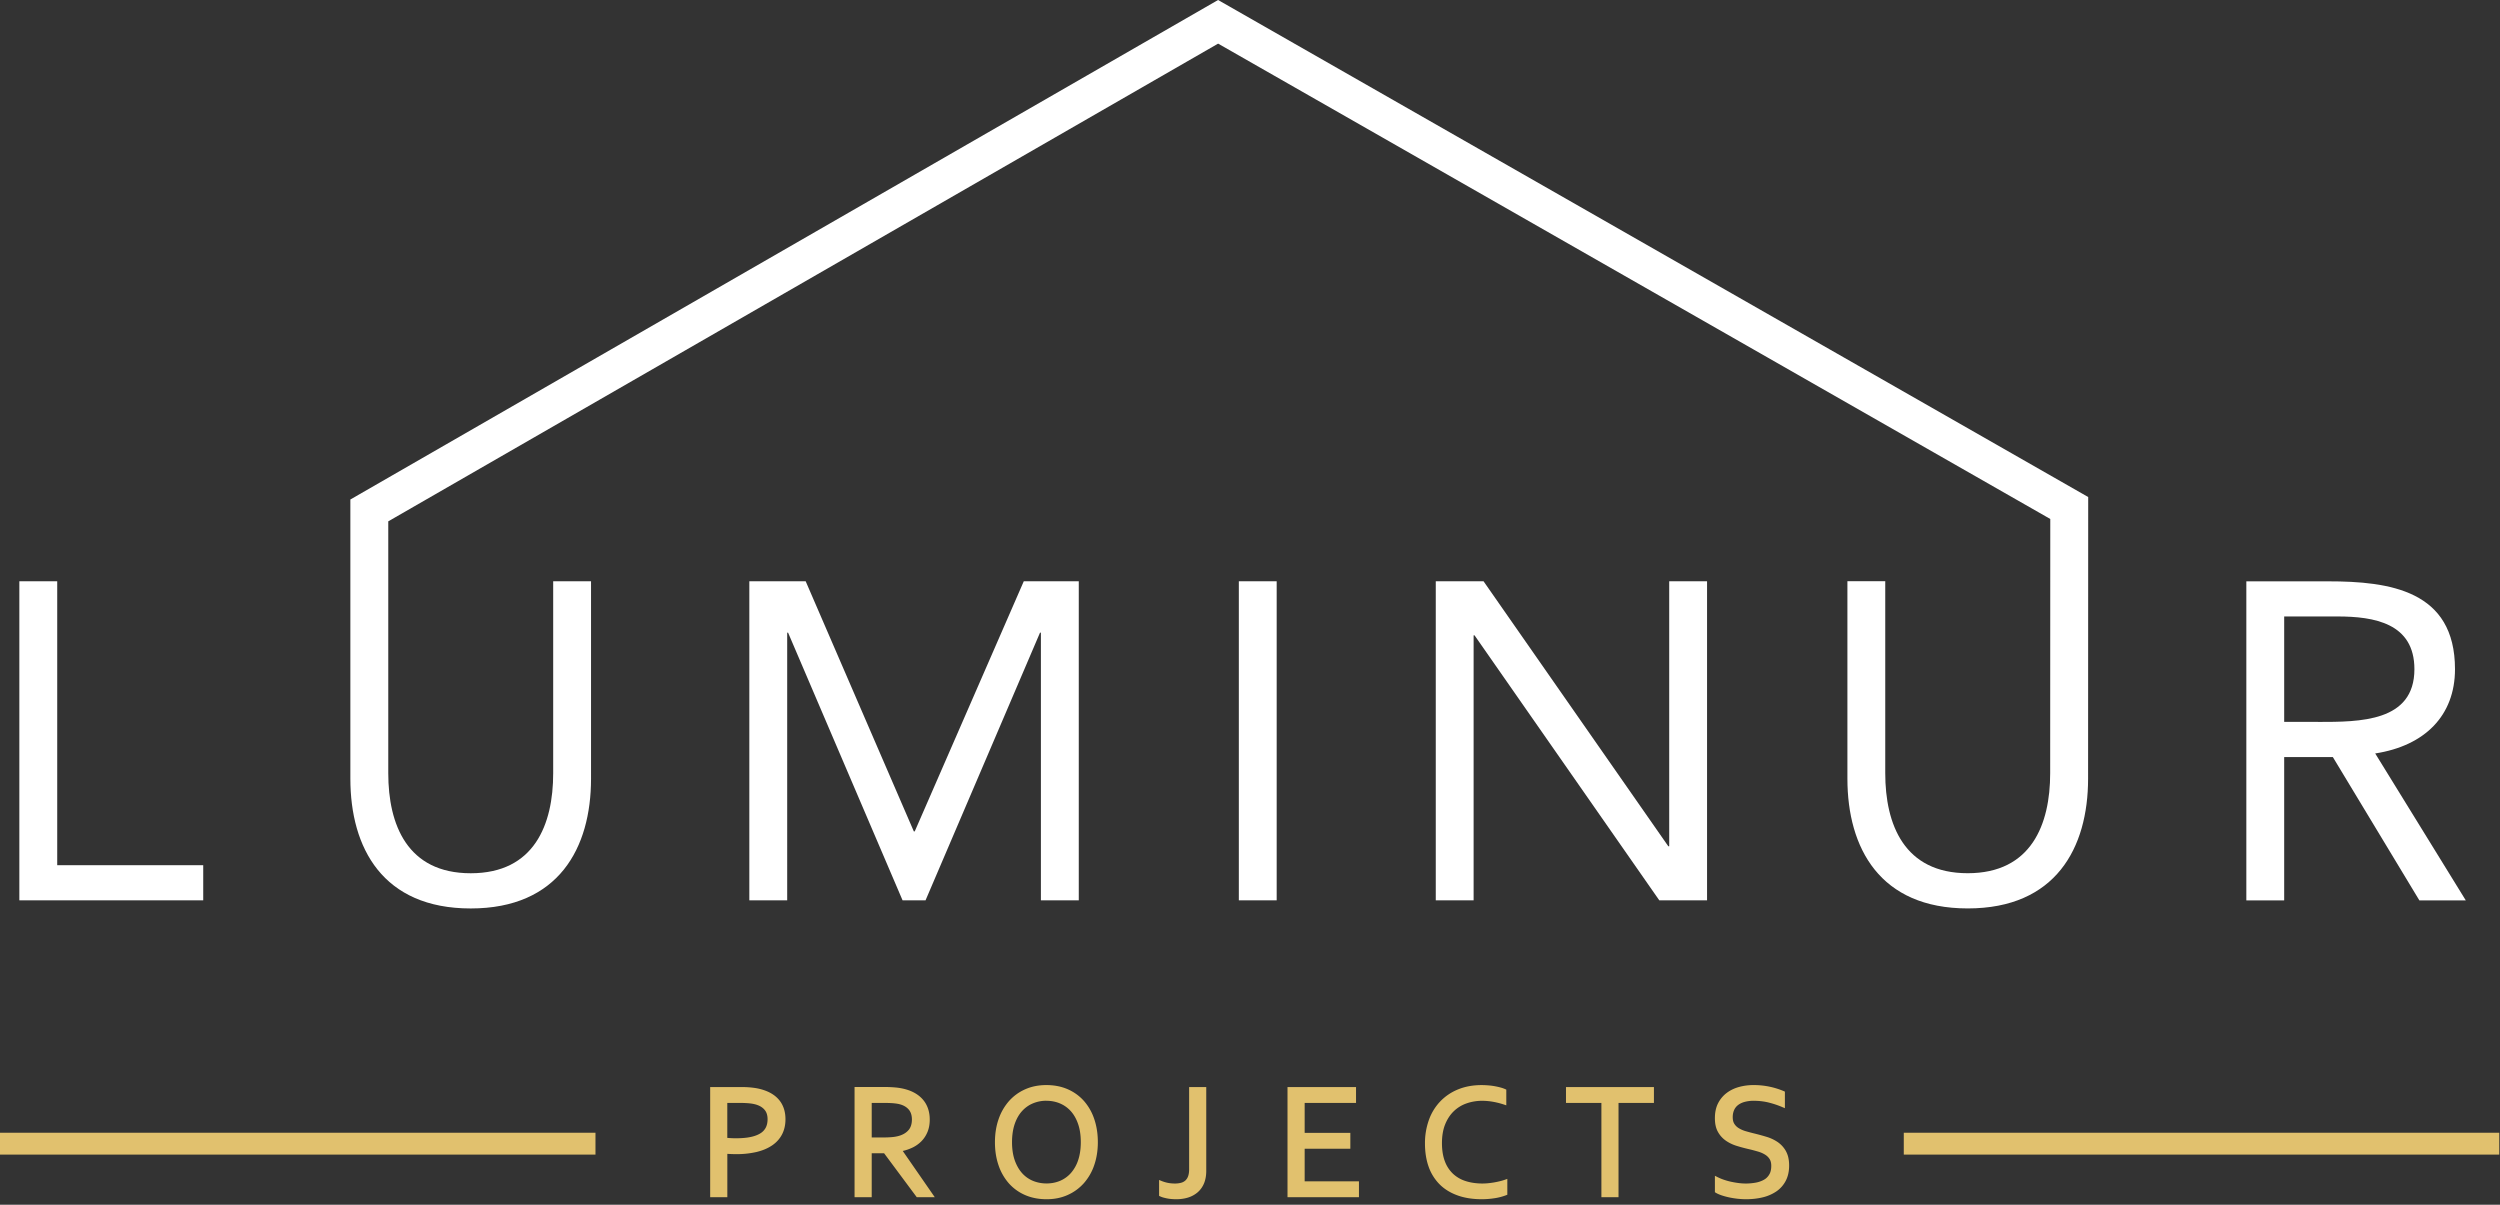
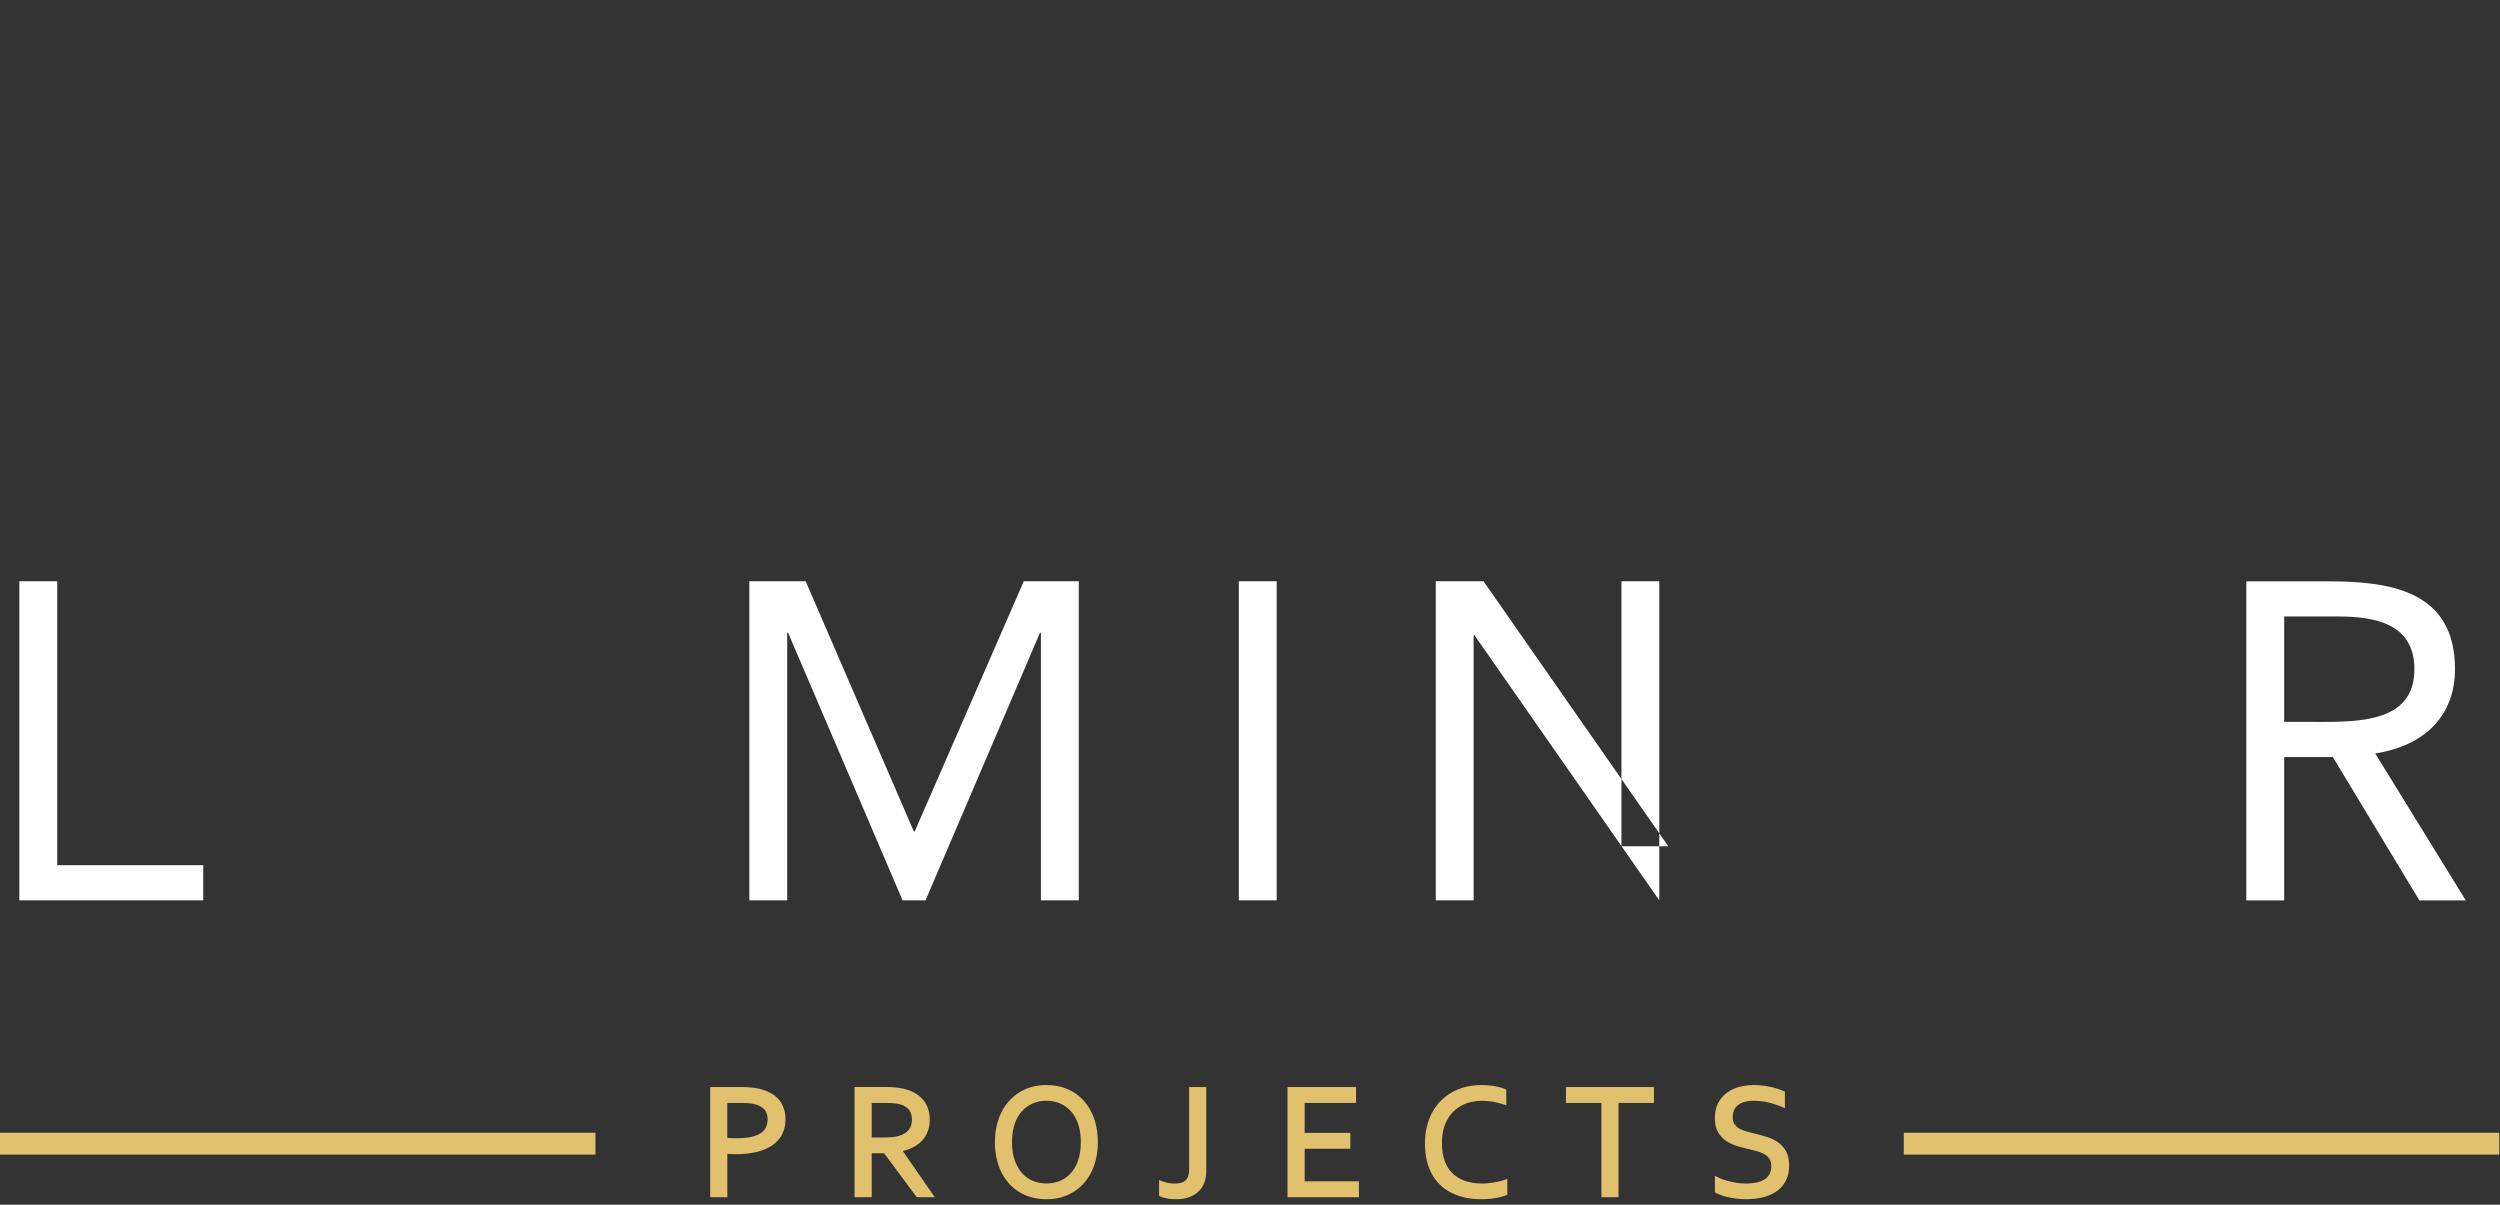
<svg xmlns="http://www.w3.org/2000/svg" width="276" height="133" fill="none">
  <rect width="100%" height="100%" fill="#333333" stroke="none" />
  <path d="M84.424 120.38a5.859 5.859 0 00-1.177-.281c-.417-.058-.88-.089-1.371-.089h-3.473v12.163h1.894v-4.79c.335.024.663.035.978.035a9.81 9.81 0 002.241-.237c.667-.16 1.243-.402 1.715-.721.48-.324.85-.733 1.103-1.216.253-.484.382-1.049.382-1.68 0-.776-.199-1.442-.585-1.976-.385-.534-.958-.939-1.699-1.204l-.008-.004zm.316 3.184c0 .331-.058.627-.18.885a1.608 1.608 0 01-.564.639c-.273.183-.632.327-1.076.425-.452.101-1.013.152-1.664.152a10.084 10.084 0 01-.963-.043v-3.859h1.419c.42 0 .795.02 1.11.055.308.035.581.097.811.183.359.133.636.331.826.585.188.249.281.577.281.978zm14.918 3.503a5.11 5.11 0 00.998-.335c.405-.183.76-.429 1.052-.721.296-.296.526-.647.69-1.048.164-.398.246-.854.246-1.357 0-.849-.234-1.57-.698-2.143-.46-.569-1.13-.978-1.988-1.212a6.252 6.252 0 00-1.02-.187 12.875 12.875 0 00-1.33-.059h-3.265v12.163h1.894v-4.844h1.371l3.531 4.751.07.093h1.988l-.253-.366-3.282-4.739-.004.004zm.663-2.33c-.238.292-.585.514-1.033.65-.23.071-.491.121-.783.148-.3.028-.67.043-1.095.043h-1.173v-3.815h1.383c.44 0 .807.016 1.087.043.277.027.515.07.71.128.397.121.709.316.927.585.215.261.328.62.331 1.064 0 .475-.116.865-.35 1.154h-.004zm19.373-3.161a5.13 5.13 0 00-1.793-1.313c-.701-.312-1.5-.471-2.381-.471-.881 0-1.652.159-2.35.471a5.205 5.205 0 00-1.793 1.313 5.912 5.912 0 00-1.138 1.996c-.265.764-.397 1.617-.397 2.529 0 .912.128 1.754.386 2.514a5.837 5.837 0 001.122 1.995 5.12 5.12 0 001.797 1.313c.701.312 1.508.472 2.392.472.885 0 1.645-.16 2.339-.472a5.222 5.222 0 001.792-1.313 5.841 5.841 0 001.138-1.995c.261-.76.394-1.606.394-2.514 0-.908-.129-1.761-.386-2.525a5.833 5.833 0 00-1.122-2zm-4.174-.05c.53 0 1.037.097 1.496.292.456.191.862.479 1.201.854.339.378.612.853.806 1.422.199.573.297 1.247.297 2.003s-.102 1.43-.297 1.999a4.098 4.098 0 01-.806 1.419 3.358 3.358 0 01-1.189.85c-.456.19-.955.288-1.489.288a3.934 3.934 0 01-1.504-.288 3.314 3.314 0 01-1.196-.85c-.339-.378-.612-.857-.811-1.419-.199-.569-.3-1.243-.3-1.999s.101-1.43.296-2.007c.195-.569.468-1.048.807-1.422.339-.375.74-.663 1.2-.854a3.81 3.81 0 011.497-.292l-.008.004zm15.994-1.516h-.234v9.072c0 .316-.039.577-.117.784a1.154 1.154 0 01-.304.467 1.14 1.14 0 01-.472.246 2.574 2.574 0 01-.666.082c-.277 0-.538-.024-.772-.07a4.04 4.04 0 01-.662-.191l-.324-.133v1.758l.137.062c.156.074.374.14.674.203.292.066.651.101 1.064.105.499 0 .951-.066 1.352-.195a2.908 2.908 0 001.06-.596c.296-.265.526-.596.686-.99.156-.39.234-.846.234-1.356v-9.248h-1.66.004zm12.521 10.409v-3.597h5.043v-1.75h-5.043v-3.309h5.671v-1.753h-7.565v12.163h7.888v-1.754h-5.994zm21.517-.005a9.035 9.035 0 01-1.275.215 6.6 6.6 0 01-.596.031c-.686 0-1.317-.09-1.871-.269a3.657 3.657 0 01-1.402-.811 3.64 3.64 0 01-.897-1.379c-.214-.562-.319-1.24-.319-2.011 0-.772.117-1.466.346-2.042.23-.577.546-1.064.94-1.45a3.84 3.84 0 011.399-.873 5.159 5.159 0 011.757-.296c.406 0 .819.039 1.224.113a8.71 8.71 0 011.13.284l.308.102v-1.735l-.14-.062a3.46 3.46 0 00-.511-.175 7.408 7.408 0 00-1.336-.23 9.046 9.046 0 00-.745-.032c-.955 0-1.824.16-2.595.476a5.669 5.669 0 00-1.976 1.337 5.768 5.768 0 00-1.247 2.05 7.574 7.574 0 00-.429 2.587c0 .932.136 1.812.405 2.565a5.21 5.21 0 001.212 1.944c.53.53 1.197.939 1.98 1.22.776.281 1.672.421 2.666.421.487 0 .97-.039 1.434-.113a5.983 5.983 0 001.247-.324l.148-.058v-1.75l-.312.109a5.363 5.363 0 01-.537.156h-.008zm7.568-10.404h-.234v1.753h3.909v10.41h1.89v-10.41h3.909v-1.753h-9.474zm24.053 7.085a2.989 2.989 0 00-.904-1.002 4.454 4.454 0 00-1.235-.584 24.321 24.321 0 00-1.352-.371 21.066 21.066 0 01-.963-.257 3.148 3.148 0 01-.764-.335 1.478 1.478 0 01-.487-.479c-.117-.187-.175-.429-.175-.729 0-.277.046-.53.14-.756a1.41 1.41 0 01.413-.557c.191-.156.436-.281.729-.367a3.92 3.92 0 011.087-.132c.565.008 1.103.07 1.602.195.503.124.994.288 1.465.487l.324.136v-1.828l-.141-.062a8.42 8.42 0 00-3.316-.662 6.01 6.01 0 00-1.61.21c-.51.14-.966.362-1.36.659a3.31 3.31 0 00-.951 1.141c-.234.46-.35 1.01-.35 1.641s.113 1.123.339 1.524c.222.397.522.725.892.978.359.246.772.441 1.228.577.432.132.888.253 1.348.358.331.078.659.168.97.258.289.085.55.202.768.339.207.128.374.292.499.491.117.187.179.436.179.74 0 .382-.07.702-.214.943a1.54 1.54 0 01-.581.585 2.848 2.848 0 01-.9.323 6.072 6.072 0 01-1.898.051 10.026 10.026 0 01-.826-.14 6.837 6.837 0 01-.787-.218 5.002 5.002 0 01-.678-.277l-.339-.168v1.812l.113.071c.148.089.342.175.596.265.241.085.514.159.81.226a9.287 9.287 0 001.891.214c.674 0 1.305-.07 1.874-.21a4.566 4.566 0 001.516-.663c.437-.304.78-.698 1.025-1.169.246-.472.37-1.037.37-1.676s-.117-1.161-.347-1.574v-.008zm-131.432-2.042H0v2.416h65.741v-2.416zm210.178 0h-65.741v2.416h65.741v-2.416z" fill="#E1C16E" />
-   <path fill-rule="evenodd" clip-rule="evenodd" d="M6.317 64.17H2.136v35.227h20.3v-3.881H6.317V64.17zm94.67 27.616h-.101l-11.94-27.615h-6.22v35.226h4.18V69.845h.098l12.639 29.552h2.537l12.638-29.552h.098v29.552h4.181V64.171h-6.071l-12.039 27.615zm35.78 7.611h4.178V64.171h-4.178v35.226zm47.514-5.97h-.101L163.782 64.17h-5.273v35.226h4.178V70.141h.102l20.397 29.256h5.273V64.171h-4.178v29.256zm71.626-13.73h-3.733v-11.64h5.869c4.08 0 8.508.744 8.508 5.822 0 5.822-6.022 5.822-10.647 5.822l.003-.004zm6.318 3.484c5.471-.845 8.807-4.177 8.807-9.302 0-8.707-7.213-9.7-14.029-9.7h-9.007v35.226h4.178V83.583h5.374l9.552 15.822h5.125l-10-16.22v-.004z" fill="#fff" />
-   <path fill-rule="evenodd" clip-rule="evenodd" d="M38.68 55.145v30.819c0 7.662 3.58 14.33 13.285 14.33 9.704 0 13.285-6.668 13.285-14.33V64.17h-4.178v21.192c0 5.67-2.088 11.045-9.103 11.045s-9.104-5.374-9.104-11.044V57.556l91.615-52.74 91.871 52.48-.011 28.063c0 5.67-2.089 11.044-9.104 11.044-7.015 0-9.104-5.374-9.104-11.044V64.167h-4.178V85.96c0 7.662 3.582 14.33 13.286 14.33s13.285-6.668 13.285-14.33l.012-31.088L134.476 0 38.687 55.141l-.008.004z" fill="#fff" />
+   <path fill-rule="evenodd" clip-rule="evenodd" d="M6.317 64.17H2.136v35.227h20.3v-3.881H6.317V64.17zm94.67 27.616h-.101l-11.94-27.615h-6.22v35.226h4.18V69.845h.098l12.639 29.552h2.537l12.638-29.552h.098v29.552h4.181V64.171h-6.071l-12.039 27.615zm35.78 7.611h4.178V64.171h-4.178v35.226zm47.514-5.97h-.101L163.782 64.17h-5.273v35.226h4.178V70.141h.102l20.397 29.256V64.171h-4.178v29.256zm71.626-13.73h-3.733v-11.64h5.869c4.08 0 8.508.744 8.508 5.822 0 5.822-6.022 5.822-10.647 5.822l.003-.004zm6.318 3.484c5.471-.845 8.807-4.177 8.807-9.302 0-8.707-7.213-9.7-14.029-9.7h-9.007v35.226h4.178V83.583h5.374l9.552 15.822h5.125l-10-16.22v-.004z" fill="#fff" />
</svg>